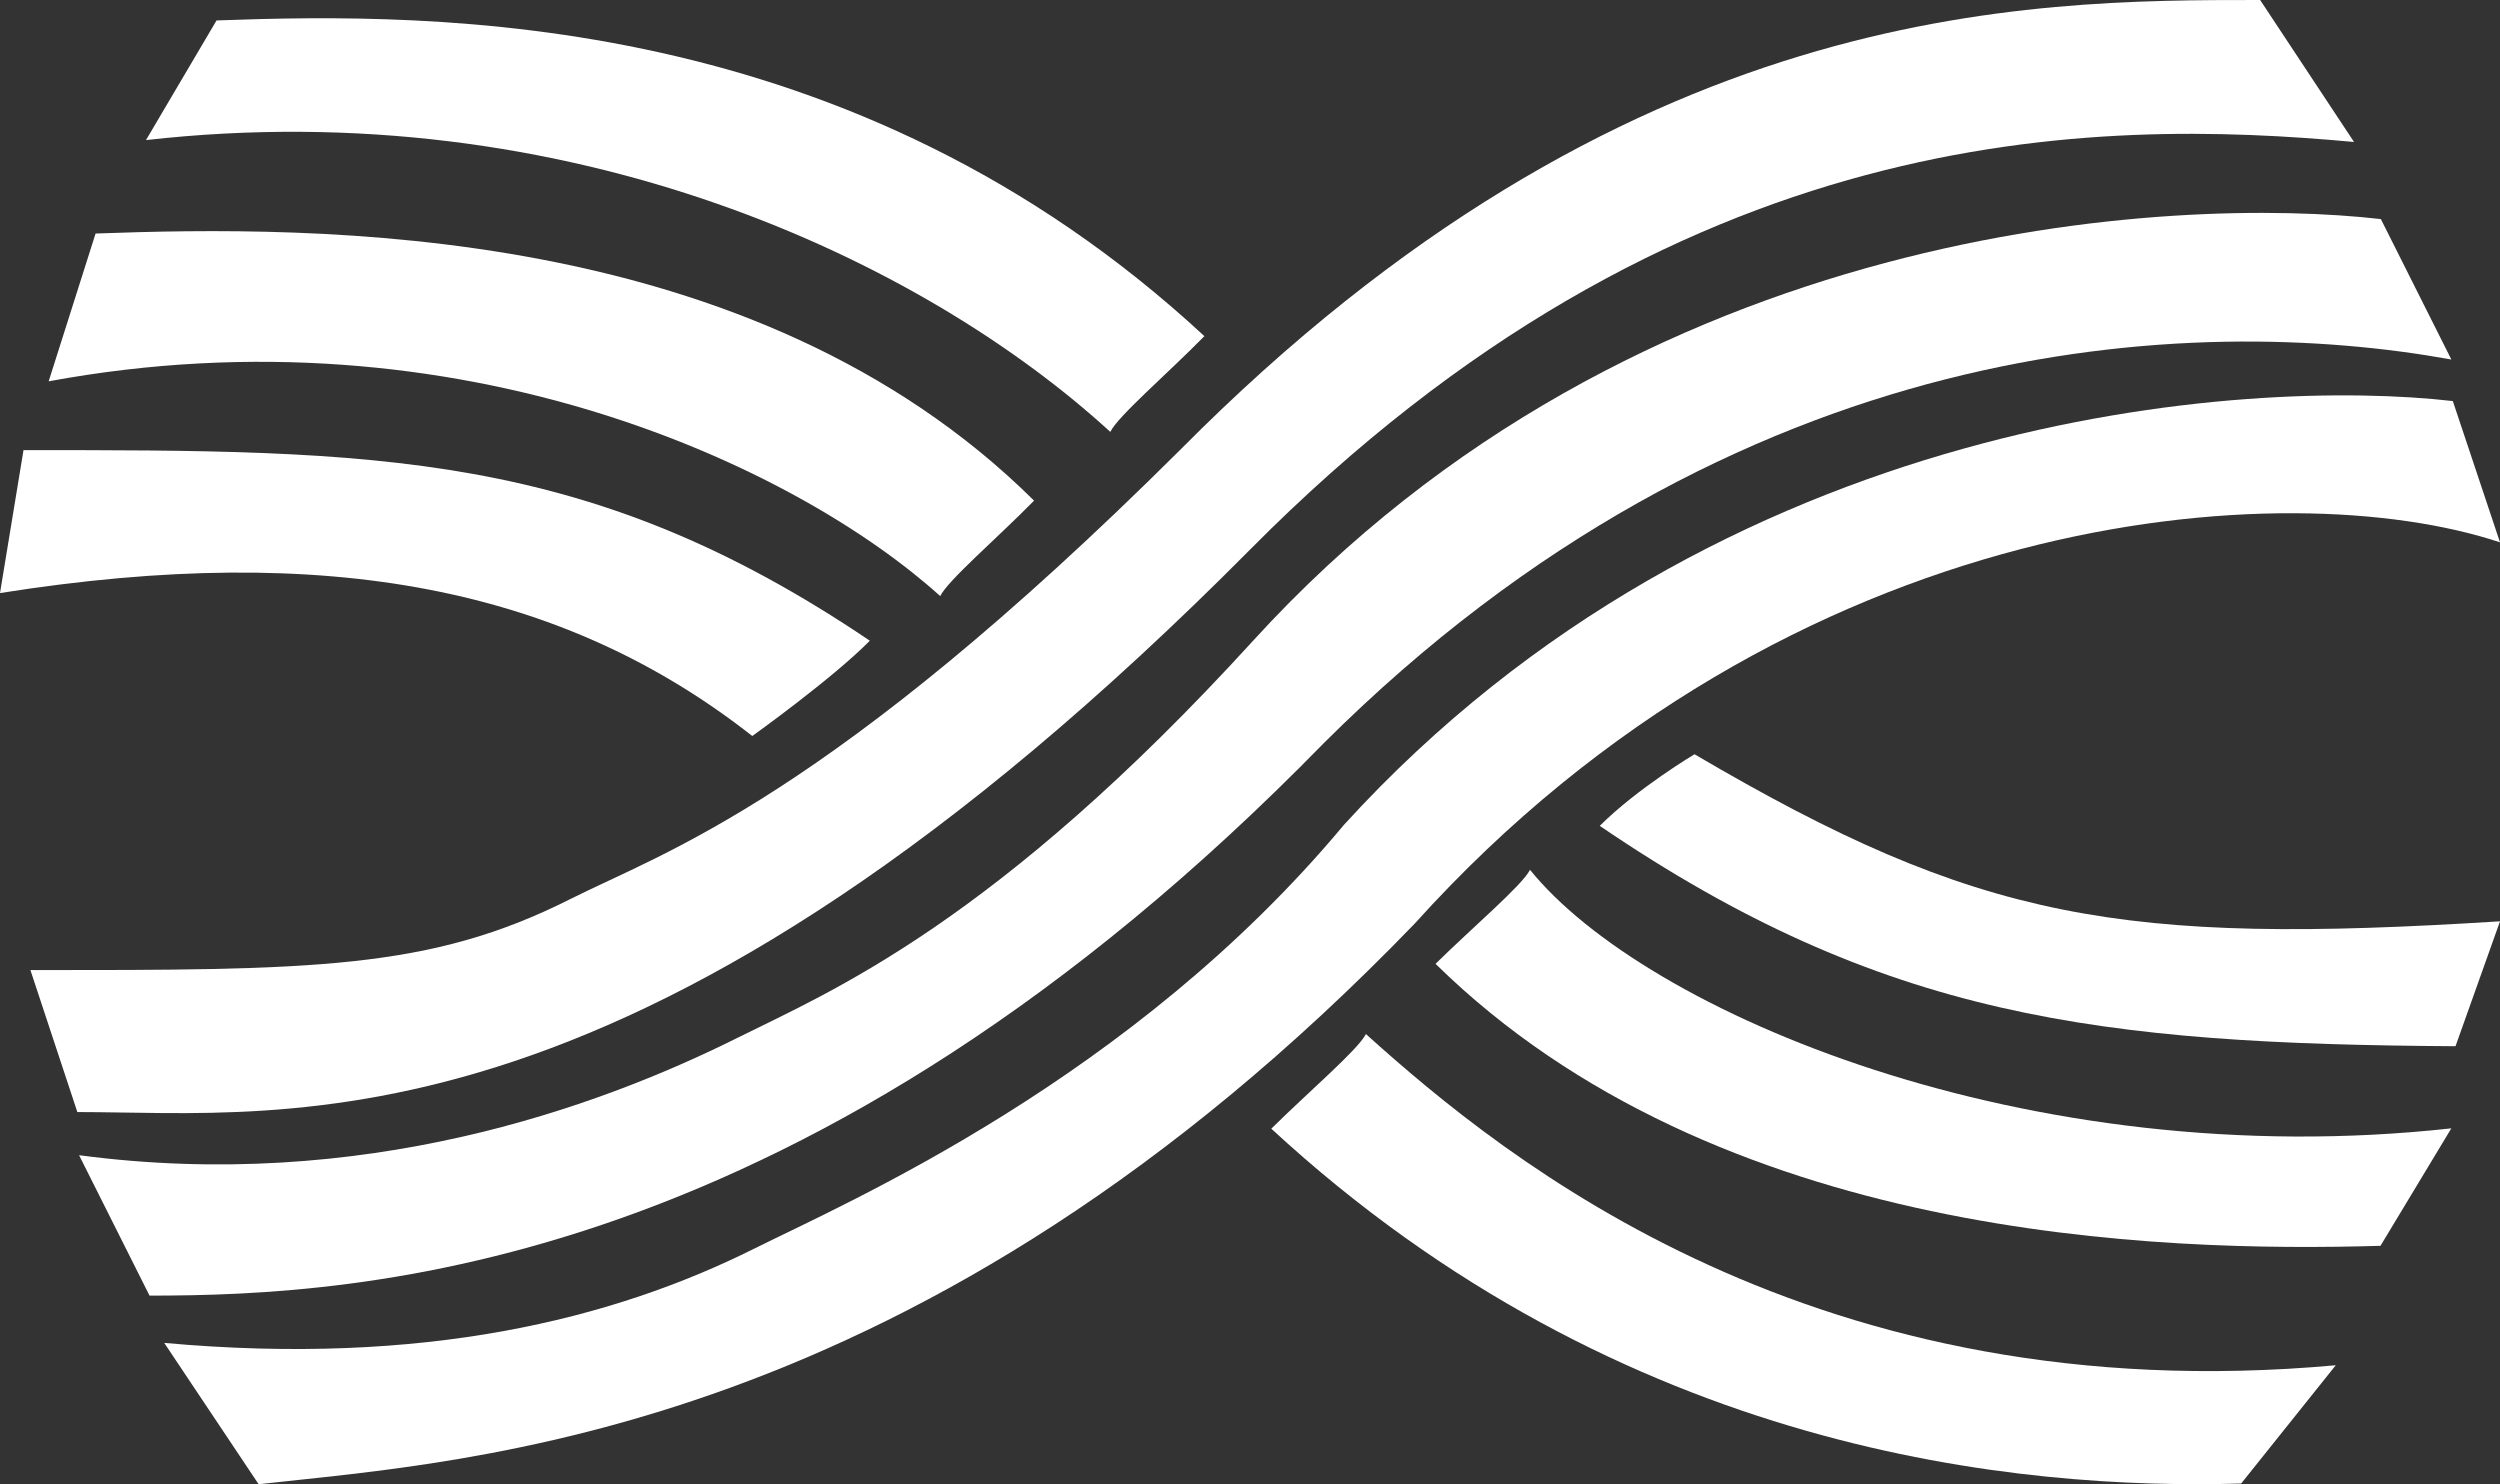
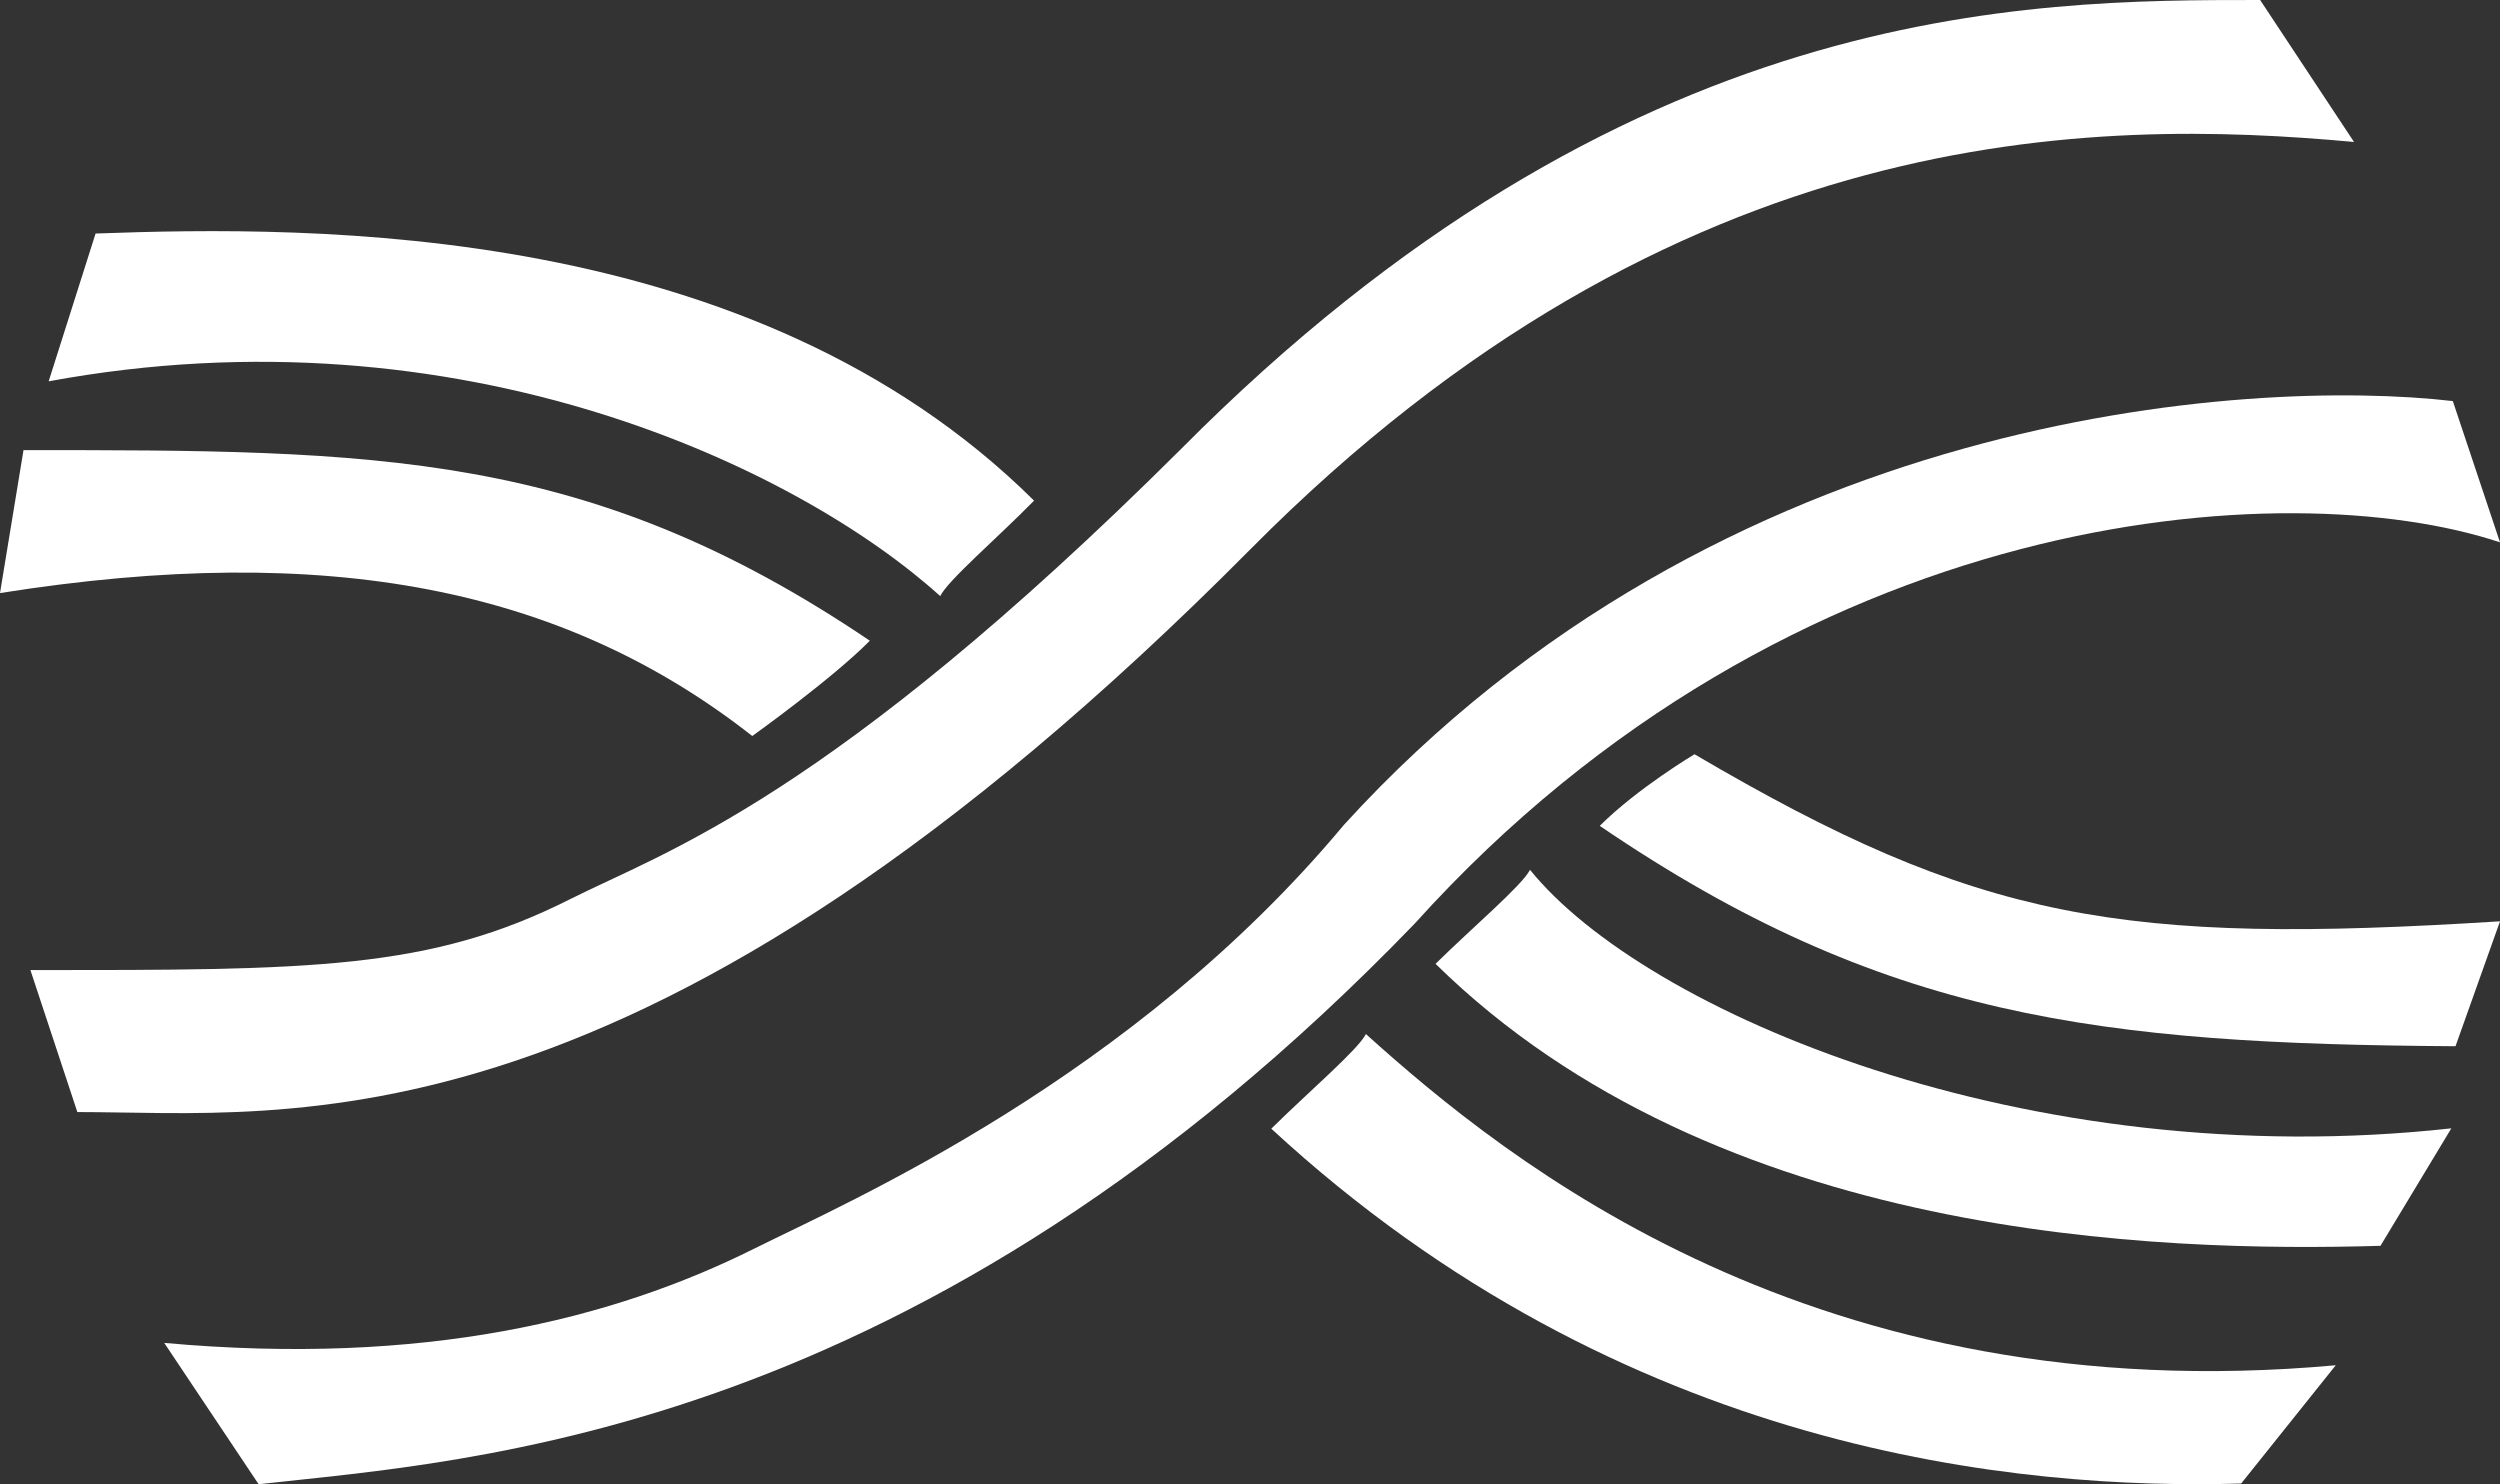
<svg xmlns="http://www.w3.org/2000/svg" width="2316" height="1375" viewBox="0 0 2316 1375" fill="none">
  <rect x="0" y="0" width="2316" height="1375" fill="#333333" stroke="none" />
  <path d="M71.662 1030.21L28.176 898.695C289.095 898.695 397.811 898.69 528.271 832.928C615.244 789.09 767.447 741.021 1093.6 416.466C1506.72 0 1876.35 -0.003 2093.79 1.31216e-05L2180.76 131.513C1941.58 109.596 1554.42 109.596 1158.83 508.374C593.501 1078.28 267.352 1030.21 71.662 1030.21Z" fill="white" />
-   <path d="M138.533 1200.26L73.256 1070.18C334.365 1104.87 551.955 1026.82 682.509 961.778C769.546 918.417 921.859 855.61 1161.21 593.207C1517.14 202.974 2017.04 181.288 2205.64 202.969L2270.92 333.05C2031.57 289.694 1609.44 306.73 1226.49 688.3C747.786 1178.58 334.365 1200.26 138.533 1200.26Z" fill="white" />
  <path d="M239.575 1374.95L152.146 1244.07C392.575 1265.88 567.432 1222.25 698.574 1156.81C786.003 1113.19 1048.29 999.908 1245 764.174C1594.63 380.26 2082.83 349.735 2272.29 371.548L2316 502.422C2119.29 436.983 1660.29 467.752 1310.57 855.641C851.574 1331.32 436.289 1353.13 239.575 1374.95Z" fill="white" />
-   <path d="M200.607 18.932L135.24 129.776C527.439 85.438 854.271 240.623 1028.58 400.089C1035.86 385.311 1080.87 346.883 1115.74 311.412C788.904 8.429 403.97 11.542 200.607 18.932Z" fill="white" />
  <path d="M88.55 216.336L45.08 353.256C427.619 282.51 740.605 434.319 871.015 552.231C878.262 537.494 923.18 499.171 957.956 463.798C697.134 205.137 291.413 208.967 88.55 216.336Z" fill="white" />
  <path d="M21.779 416.996L0 549.424C304.901 501.019 522.688 545.16 696.917 681.843C696.917 681.843 770.964 628.878 805.81 593.565C544.484 417.001 348.485 416.996 21.844 416.996H21.779Z" fill="white" />
  <path d="M2076.2 1374.34L2163.85 1264.77C1681.75 1308.6 1396.12 1075.69 1265.38 957.957C1257.97 972.517 1213 1010.78 1177.72 1045.62C1504.46 1347.26 1871.61 1380.31 2076.2 1374.34Z" fill="white" />
  <path d="M2205.27 1154.13L2270.92 1045.29C1876.99 1088.83 1523.29 936.854 1417.41 805.812C1410.01 820.276 1365.1 858.286 1329.87 892.892C1590.82 1149.29 2000.95 1160.06 2205.27 1154.13Z" fill="white" />
  <path d="M2274.78 969.228L2316 853.502C1964.85 875.61 1833.17 853.502 1569.8 698.746C1569.8 698.746 1517.35 729.918 1482.01 765.061C1744.24 943.667 1945.58 967.061 2274.78 969.228Z" fill="white" />
</svg>